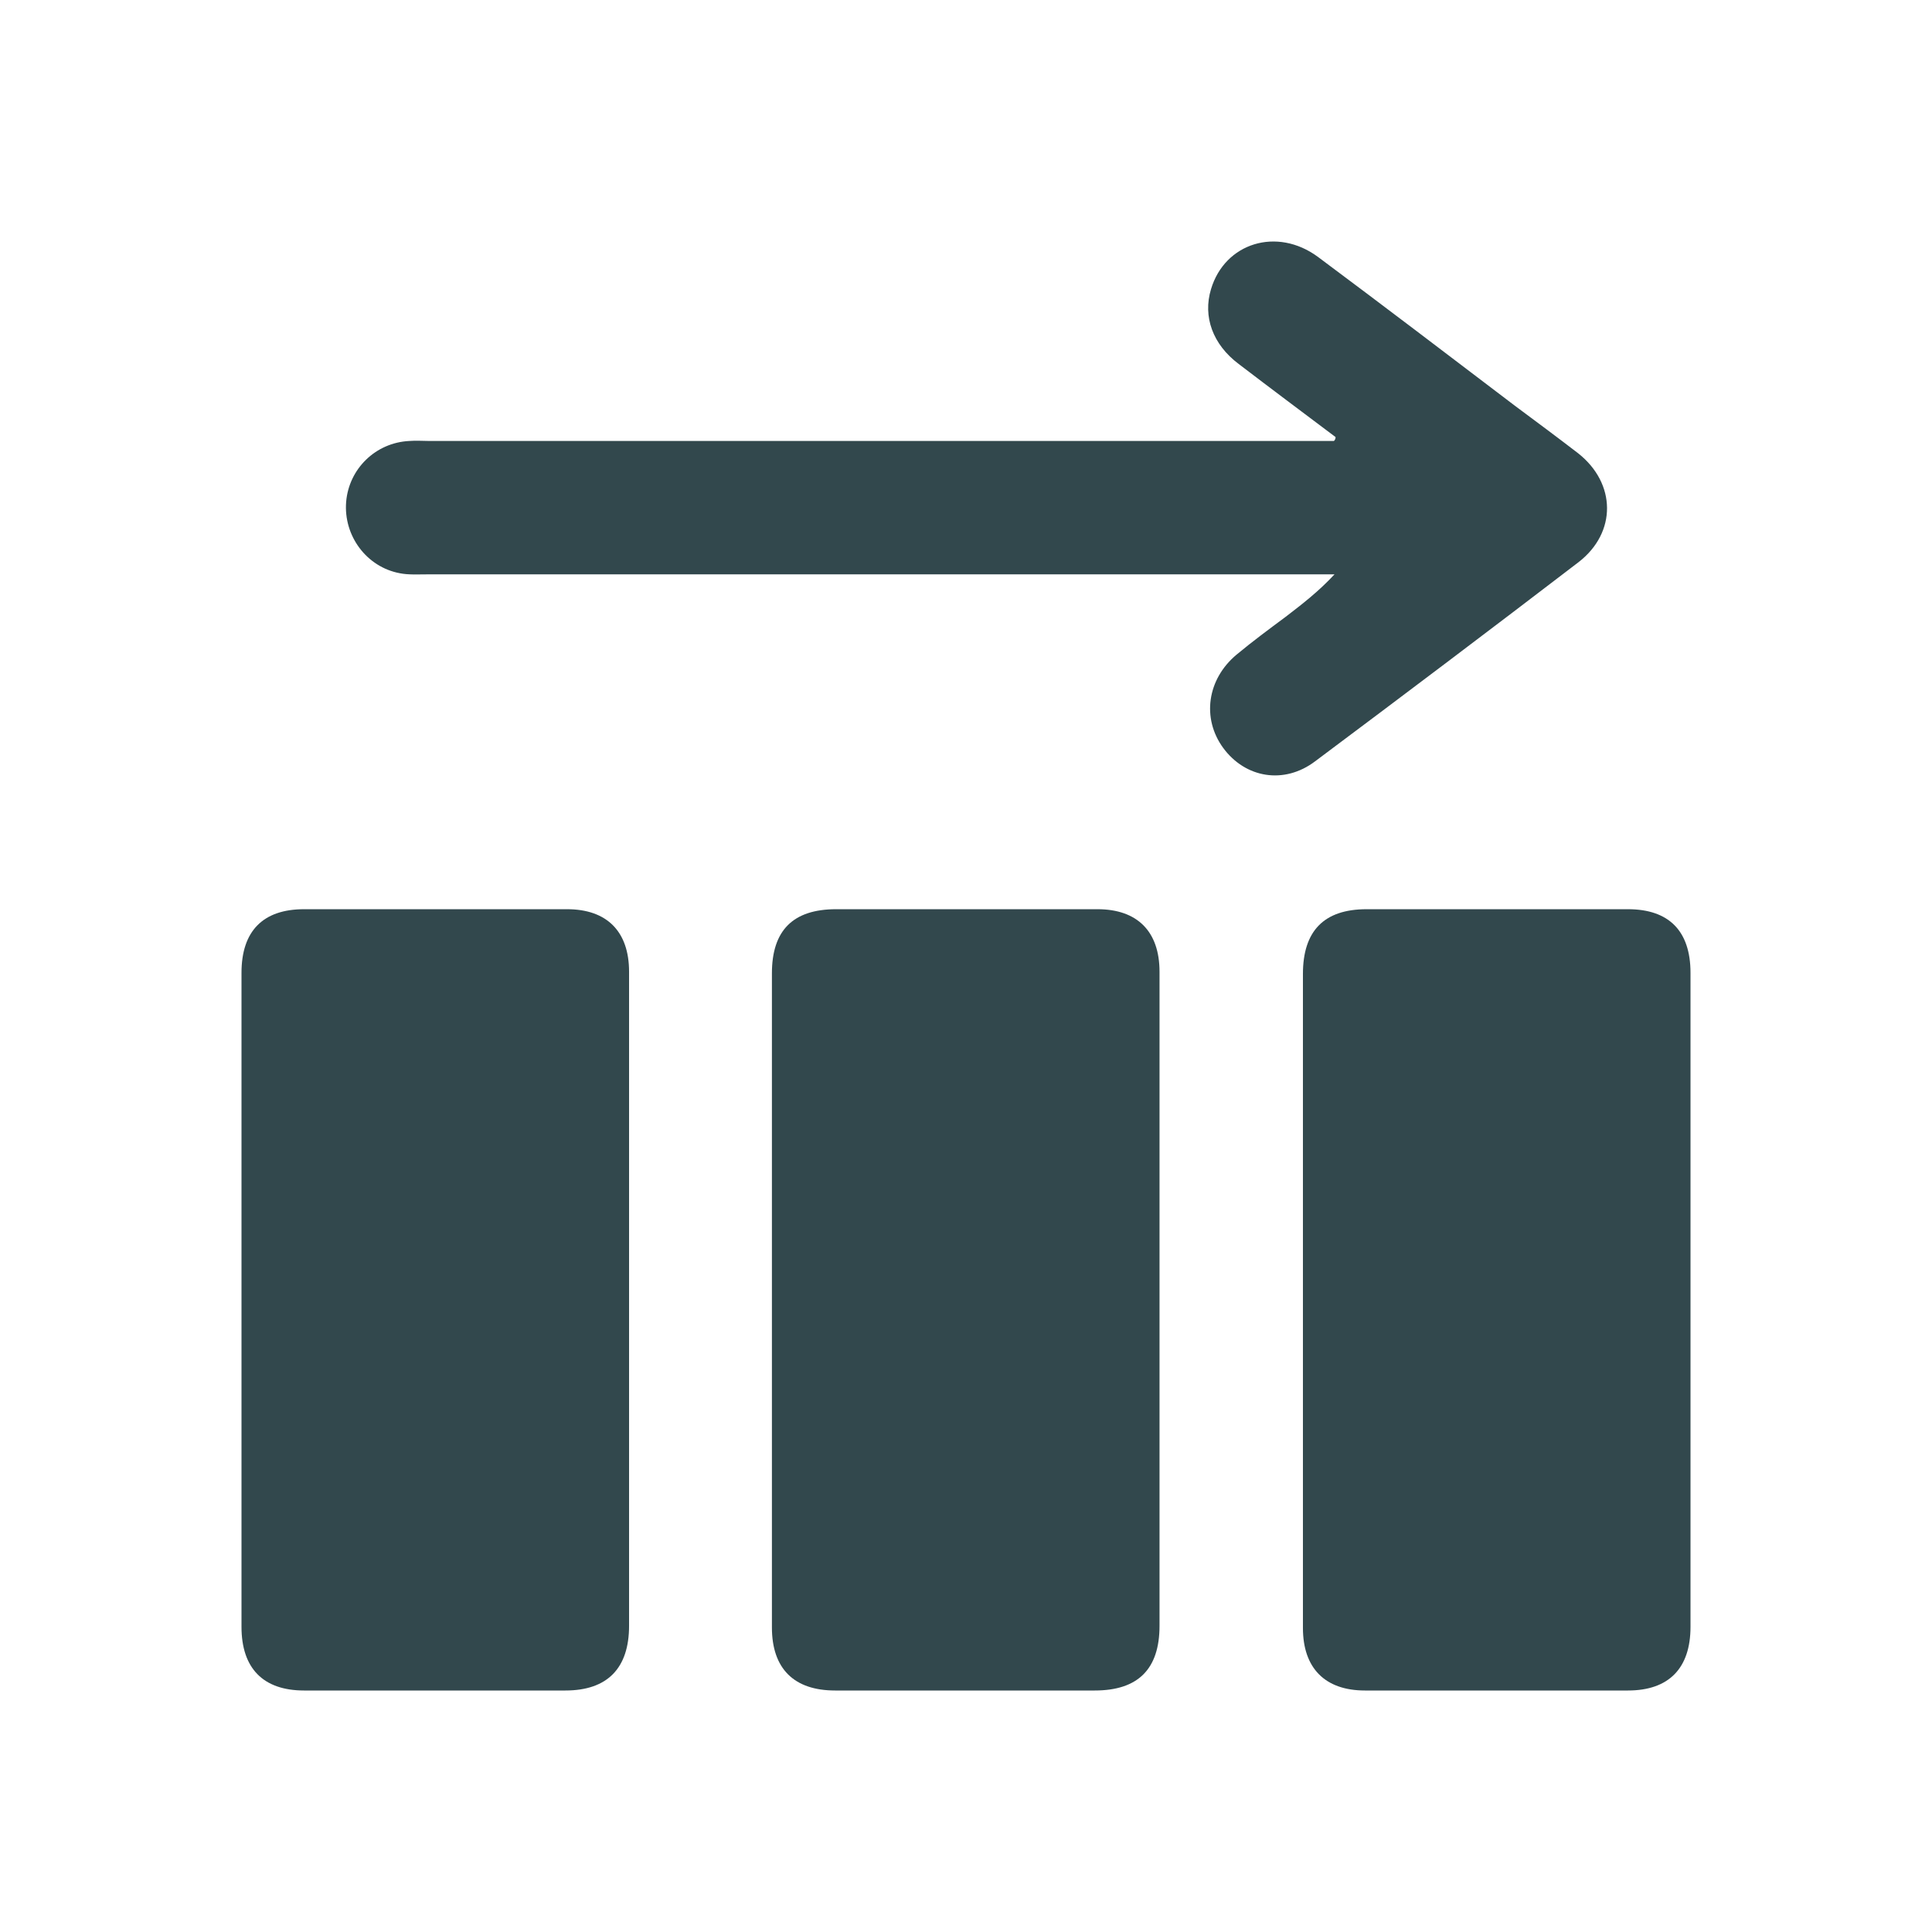
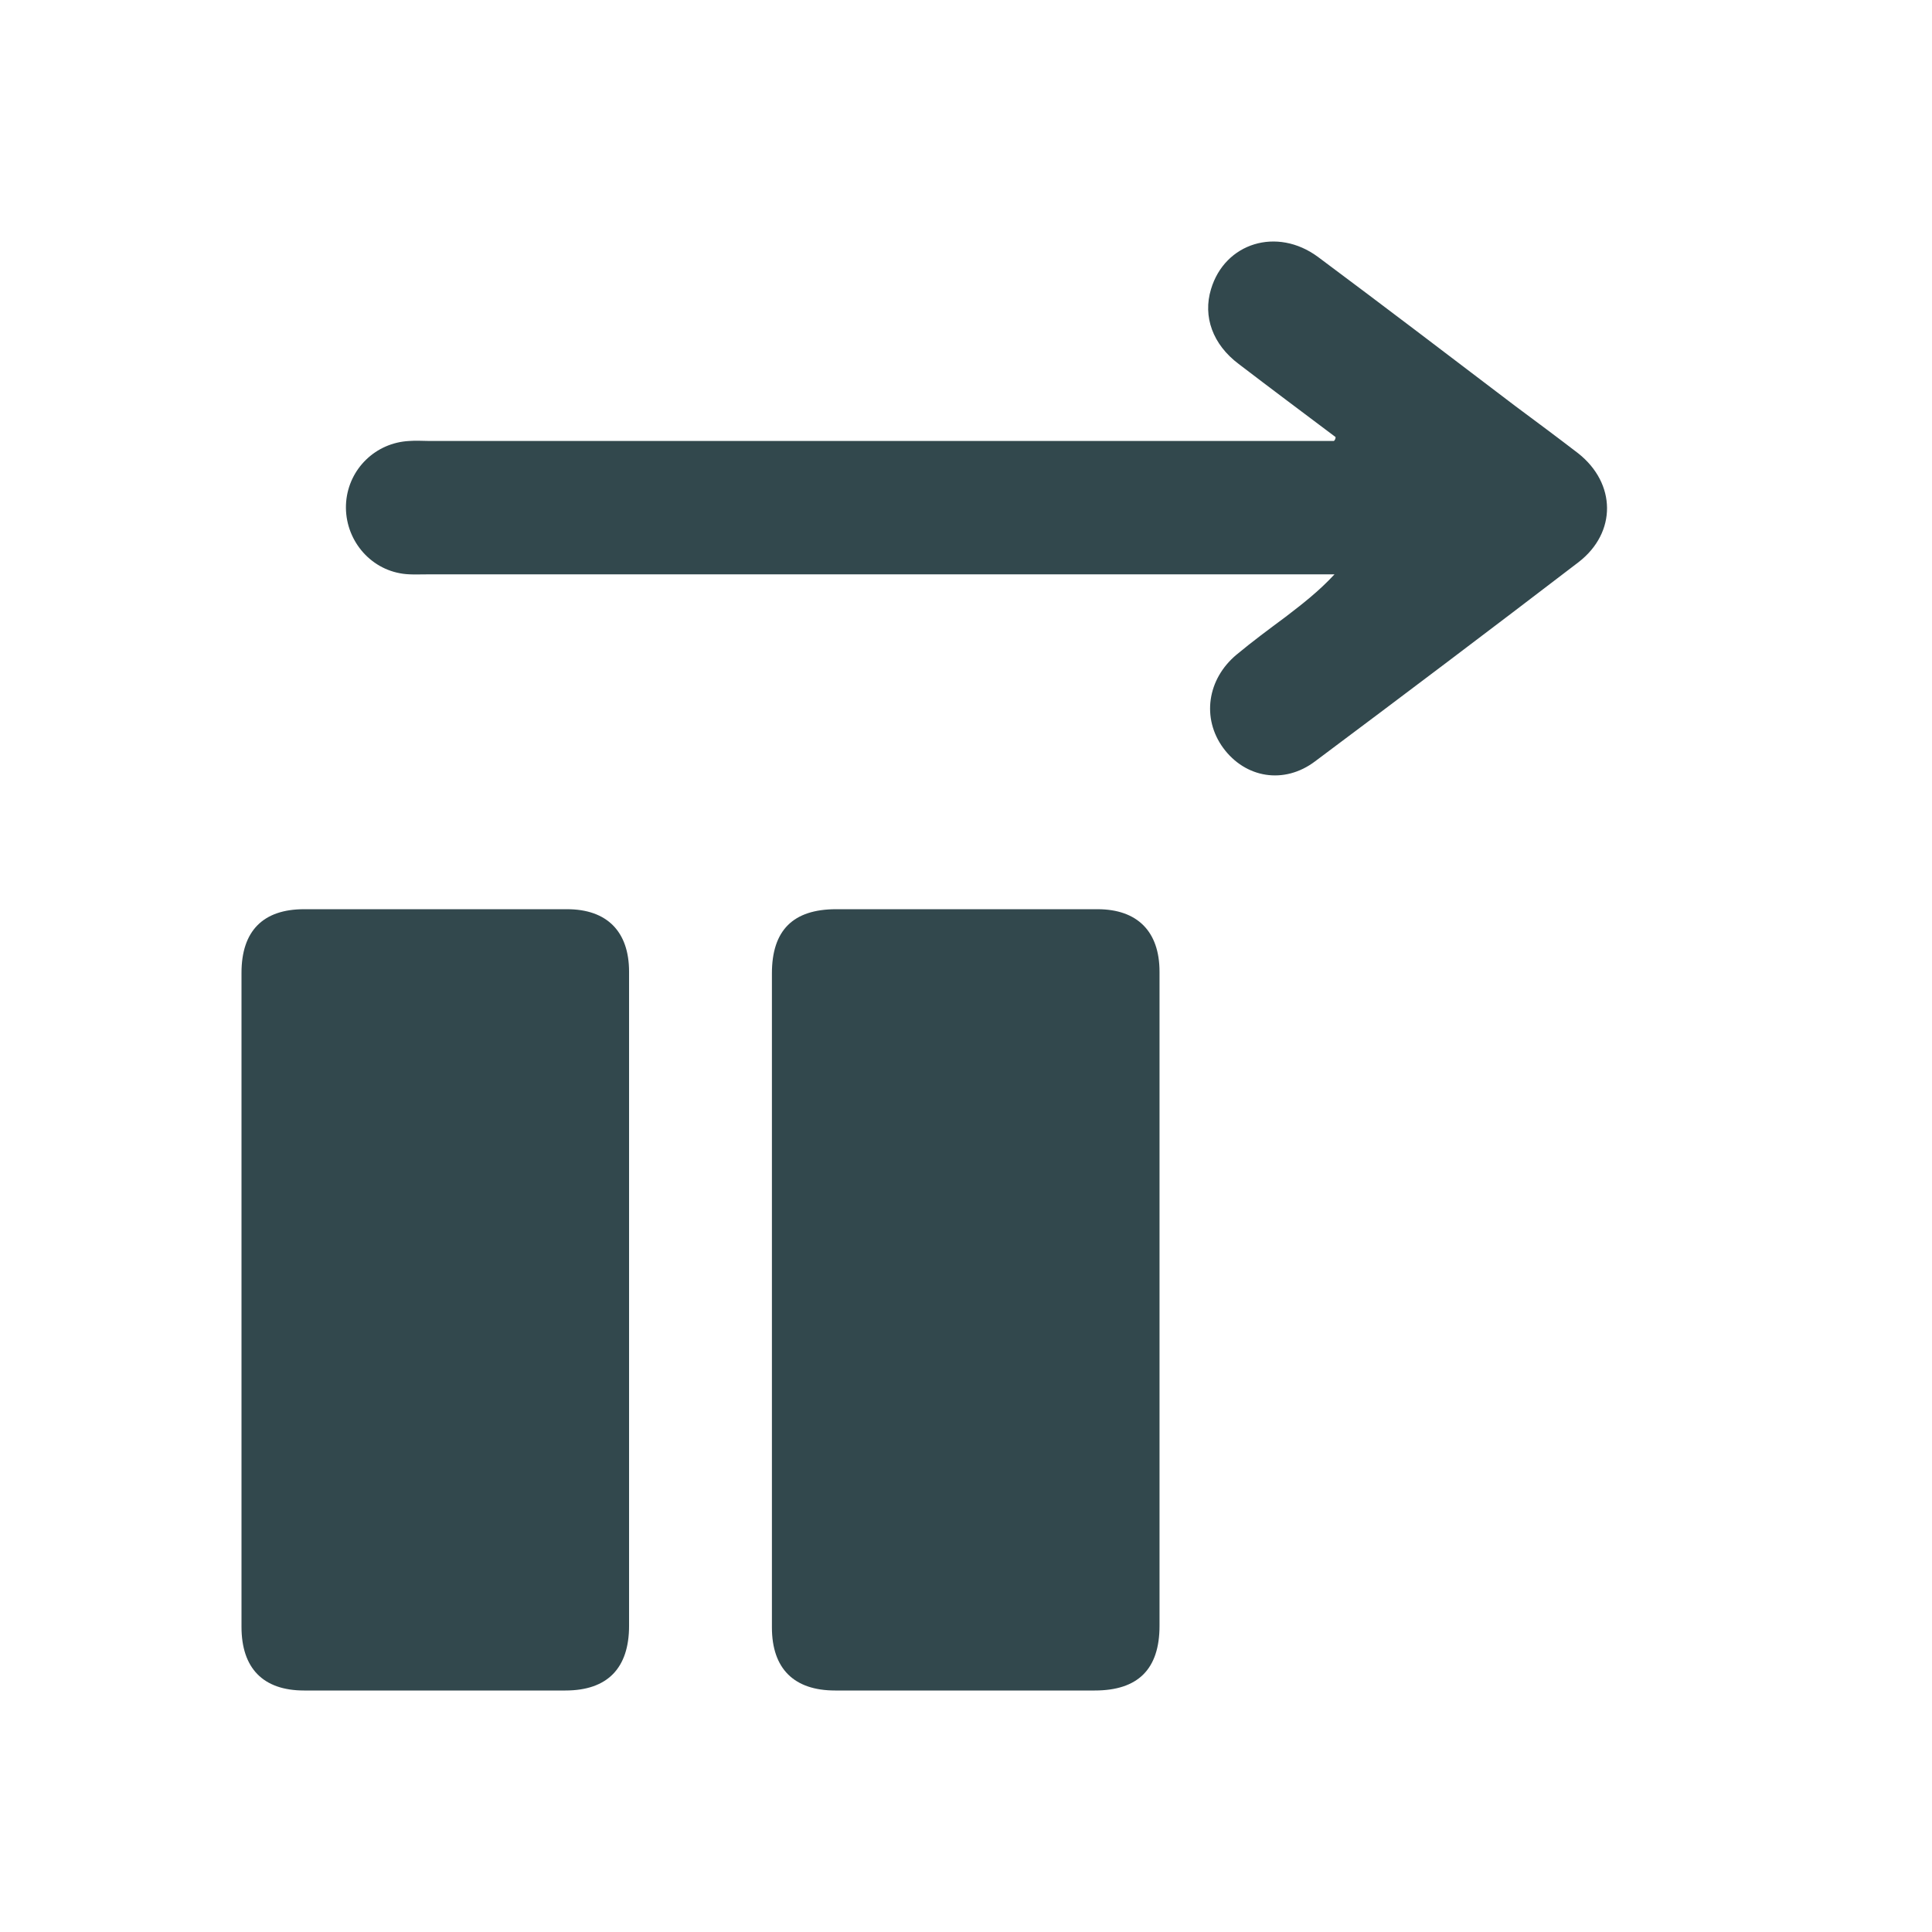
<svg xmlns="http://www.w3.org/2000/svg" width="48" height="48" viewBox="0 0 48 48" fill="none">
  <path d="M15.629 32.336C15.629 35.026 15.629 37.702 15.629 40.392C15.629 41.445 15.093 42 14.047 42C11.888 42 9.714 42 7.554 42C6.536 42 6 41.445 6 40.419C6 34.998 6 29.591 6 24.169C6 23.13 6.536 22.589 7.554 22.589C9.728 22.589 11.915 22.589 14.089 22.589C15.079 22.589 15.629 23.143 15.629 24.142C15.629 26.887 15.629 29.618 15.629 32.336Z" fill="#32484D" />
  <path d="M28.808 32.294C28.808 34.998 28.808 37.688 28.808 40.392C28.808 41.473 28.271 42 27.198 42C25.052 42 22.906 42 20.747 42C19.729 42 19.178 41.459 19.178 40.433C19.178 35.012 19.178 29.605 19.178 24.183C19.178 23.116 19.701 22.589 20.774 22.589C22.934 22.589 25.107 22.589 27.267 22.589C28.258 22.589 28.808 23.143 28.808 24.142C28.808 26.859 28.808 29.577 28.808 32.294Z" fill="#32484D" />
-   <path d="M32.371 32.253C32.371 29.563 32.371 26.887 32.371 24.197C32.371 23.13 32.893 22.589 33.953 22.589C36.112 22.589 38.286 22.589 40.446 22.589C41.464 22.589 42 23.13 42 24.169C42 29.591 42 34.998 42 40.419C42 41.445 41.464 42 40.446 42C38.272 42 36.085 42 33.911 42C32.921 42 32.371 41.445 32.371 40.447C32.371 37.716 32.371 34.984 32.371 32.253Z" fill="#32484D" />
  <path d="M33.182 10.859C32.371 10.249 31.573 9.653 30.775 9.043C30.128 8.557 29.881 7.864 30.087 7.185C30.431 6.034 31.724 5.632 32.742 6.381C34.379 7.601 36.016 8.848 37.639 10.082C38.162 10.471 38.685 10.859 39.208 11.261C40.157 12.01 40.17 13.23 39.221 13.965C37.048 15.629 34.861 17.279 32.673 18.915C31.903 19.497 30.94 19.331 30.39 18.582C29.853 17.847 29.991 16.876 30.72 16.266C31.119 15.934 31.532 15.629 31.944 15.323C32.357 15.005 32.756 14.7 33.155 14.27C32.976 14.27 32.811 14.27 32.632 14.27C25.286 14.27 17.94 14.27 10.595 14.27C10.374 14.27 10.141 14.284 9.934 14.242C9.109 14.089 8.531 13.313 8.6 12.467C8.669 11.649 9.329 10.998 10.168 10.956C10.333 10.942 10.512 10.956 10.677 10.956C17.982 10.956 25.3 10.956 32.605 10.956C32.783 10.956 32.962 10.956 33.141 10.956C33.169 10.928 33.182 10.9 33.182 10.859Z" fill="#32484D" />
</svg>